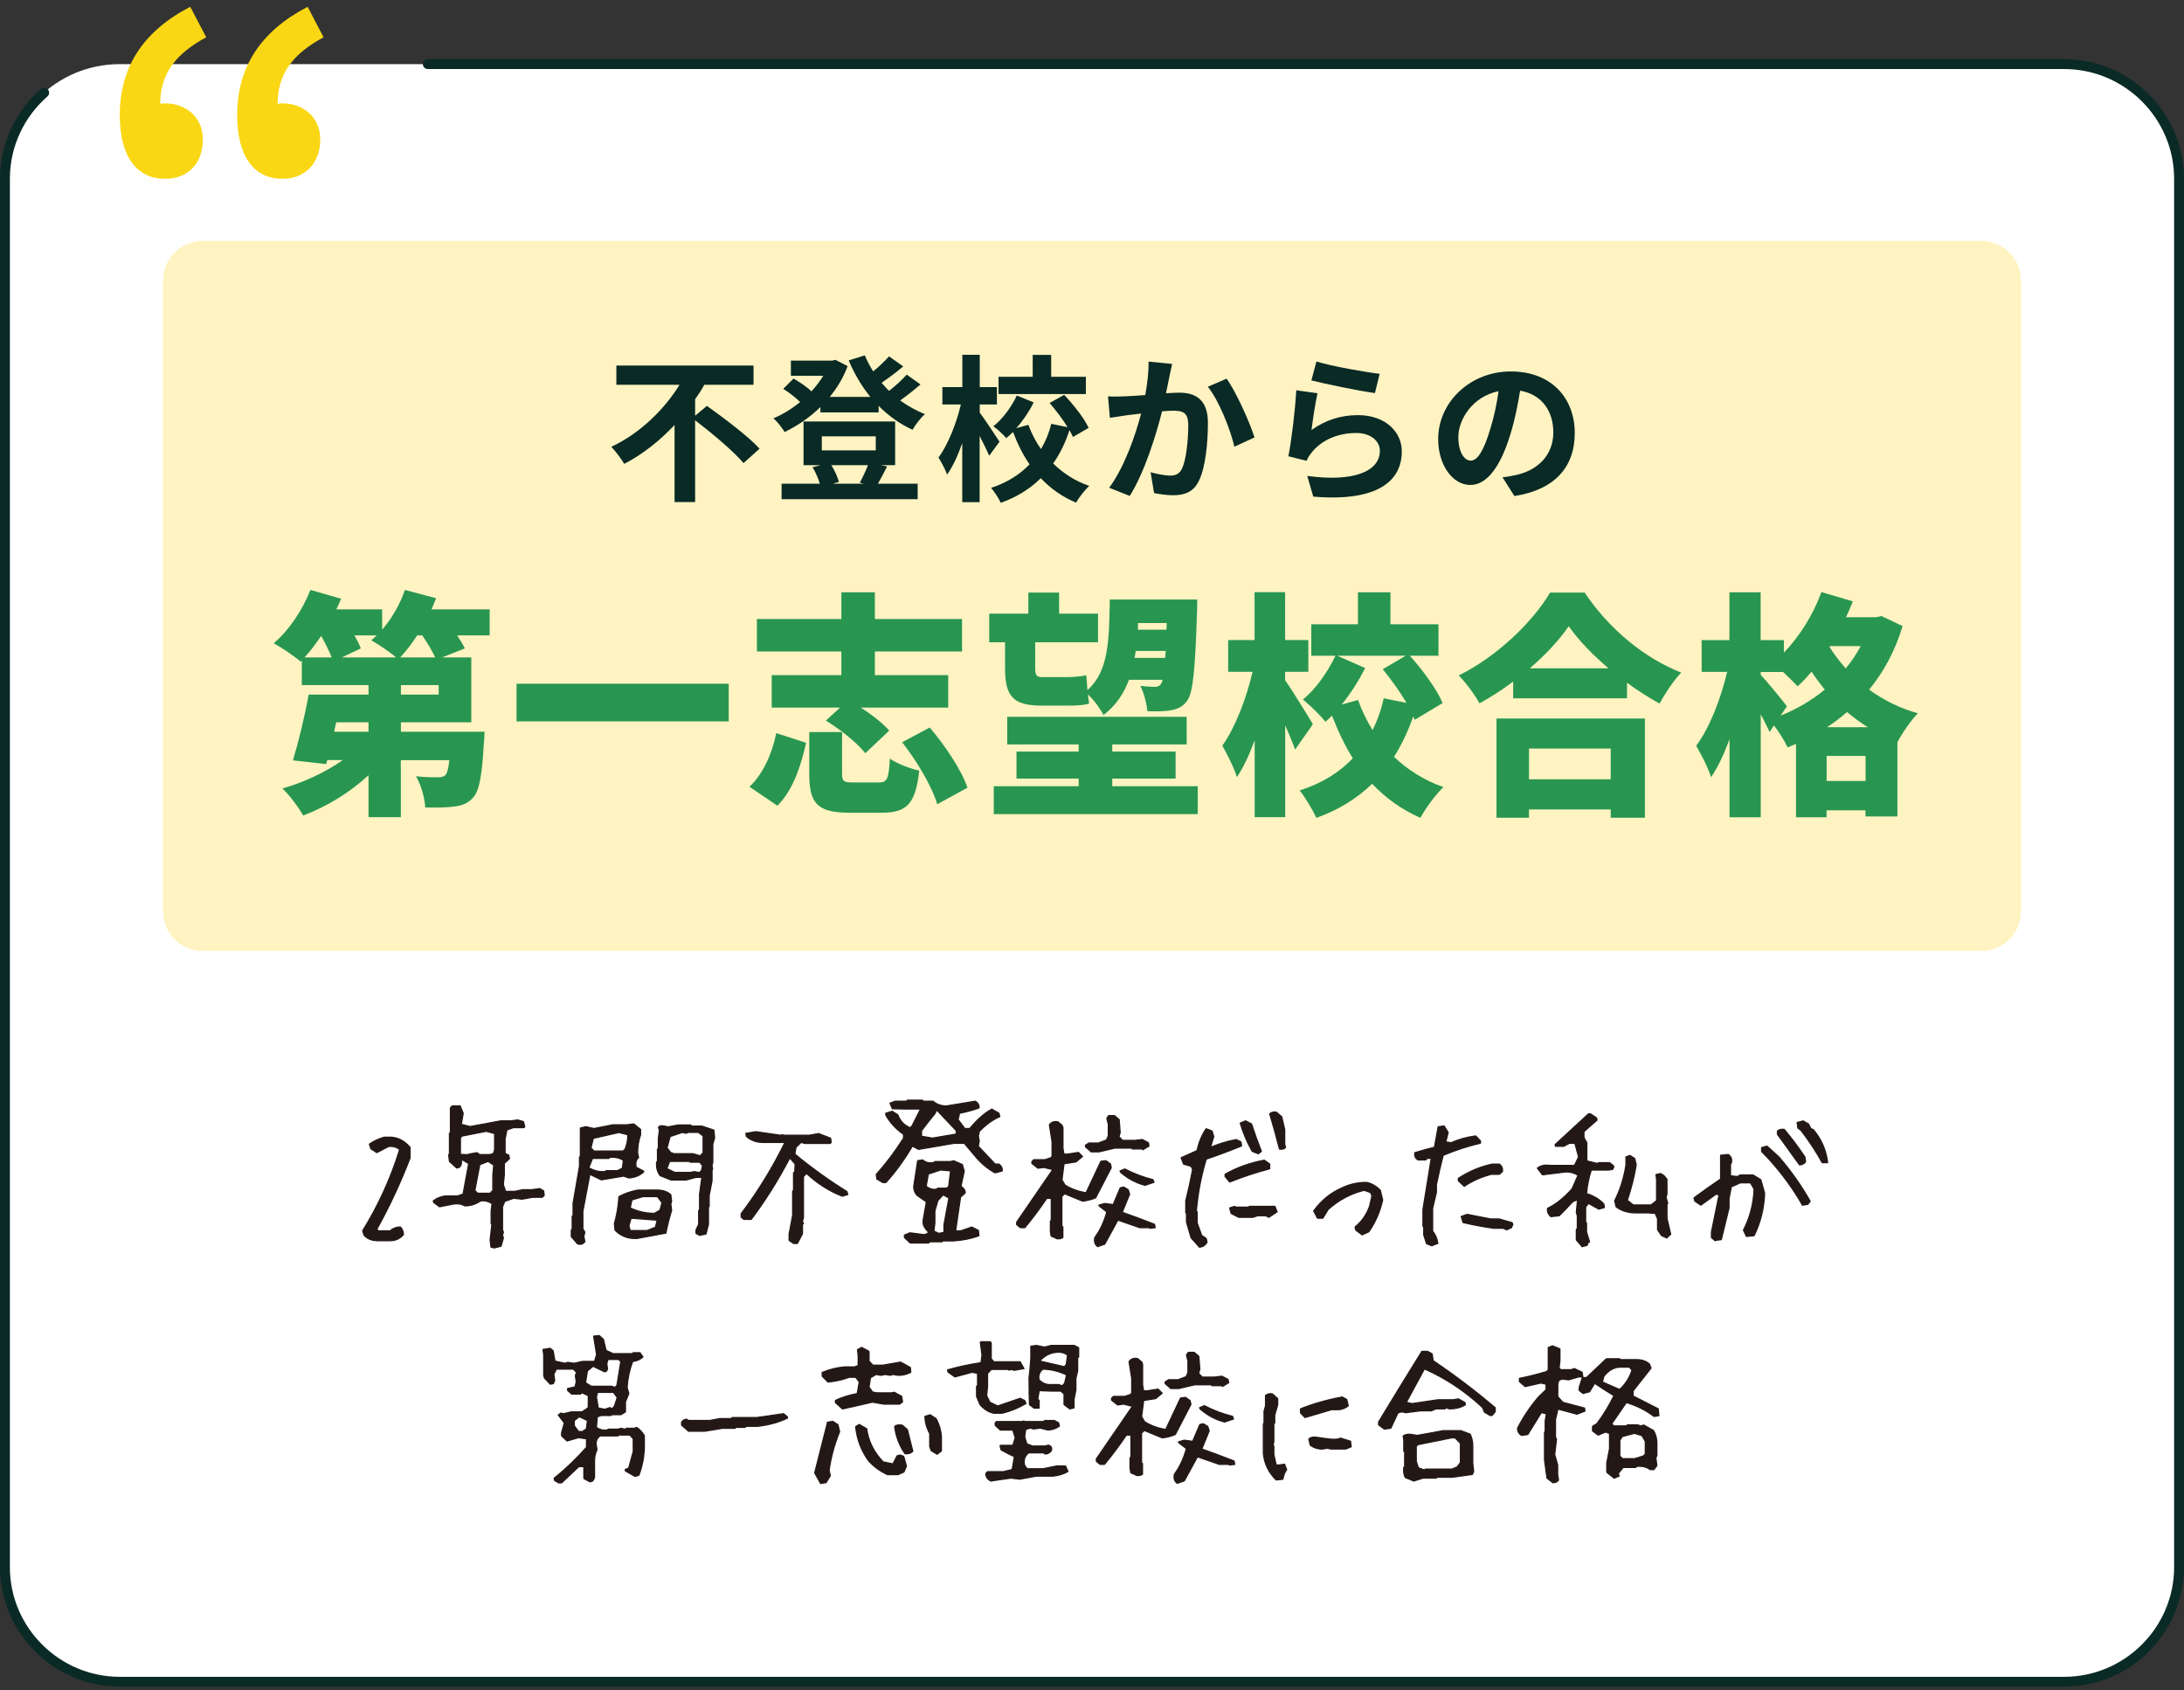
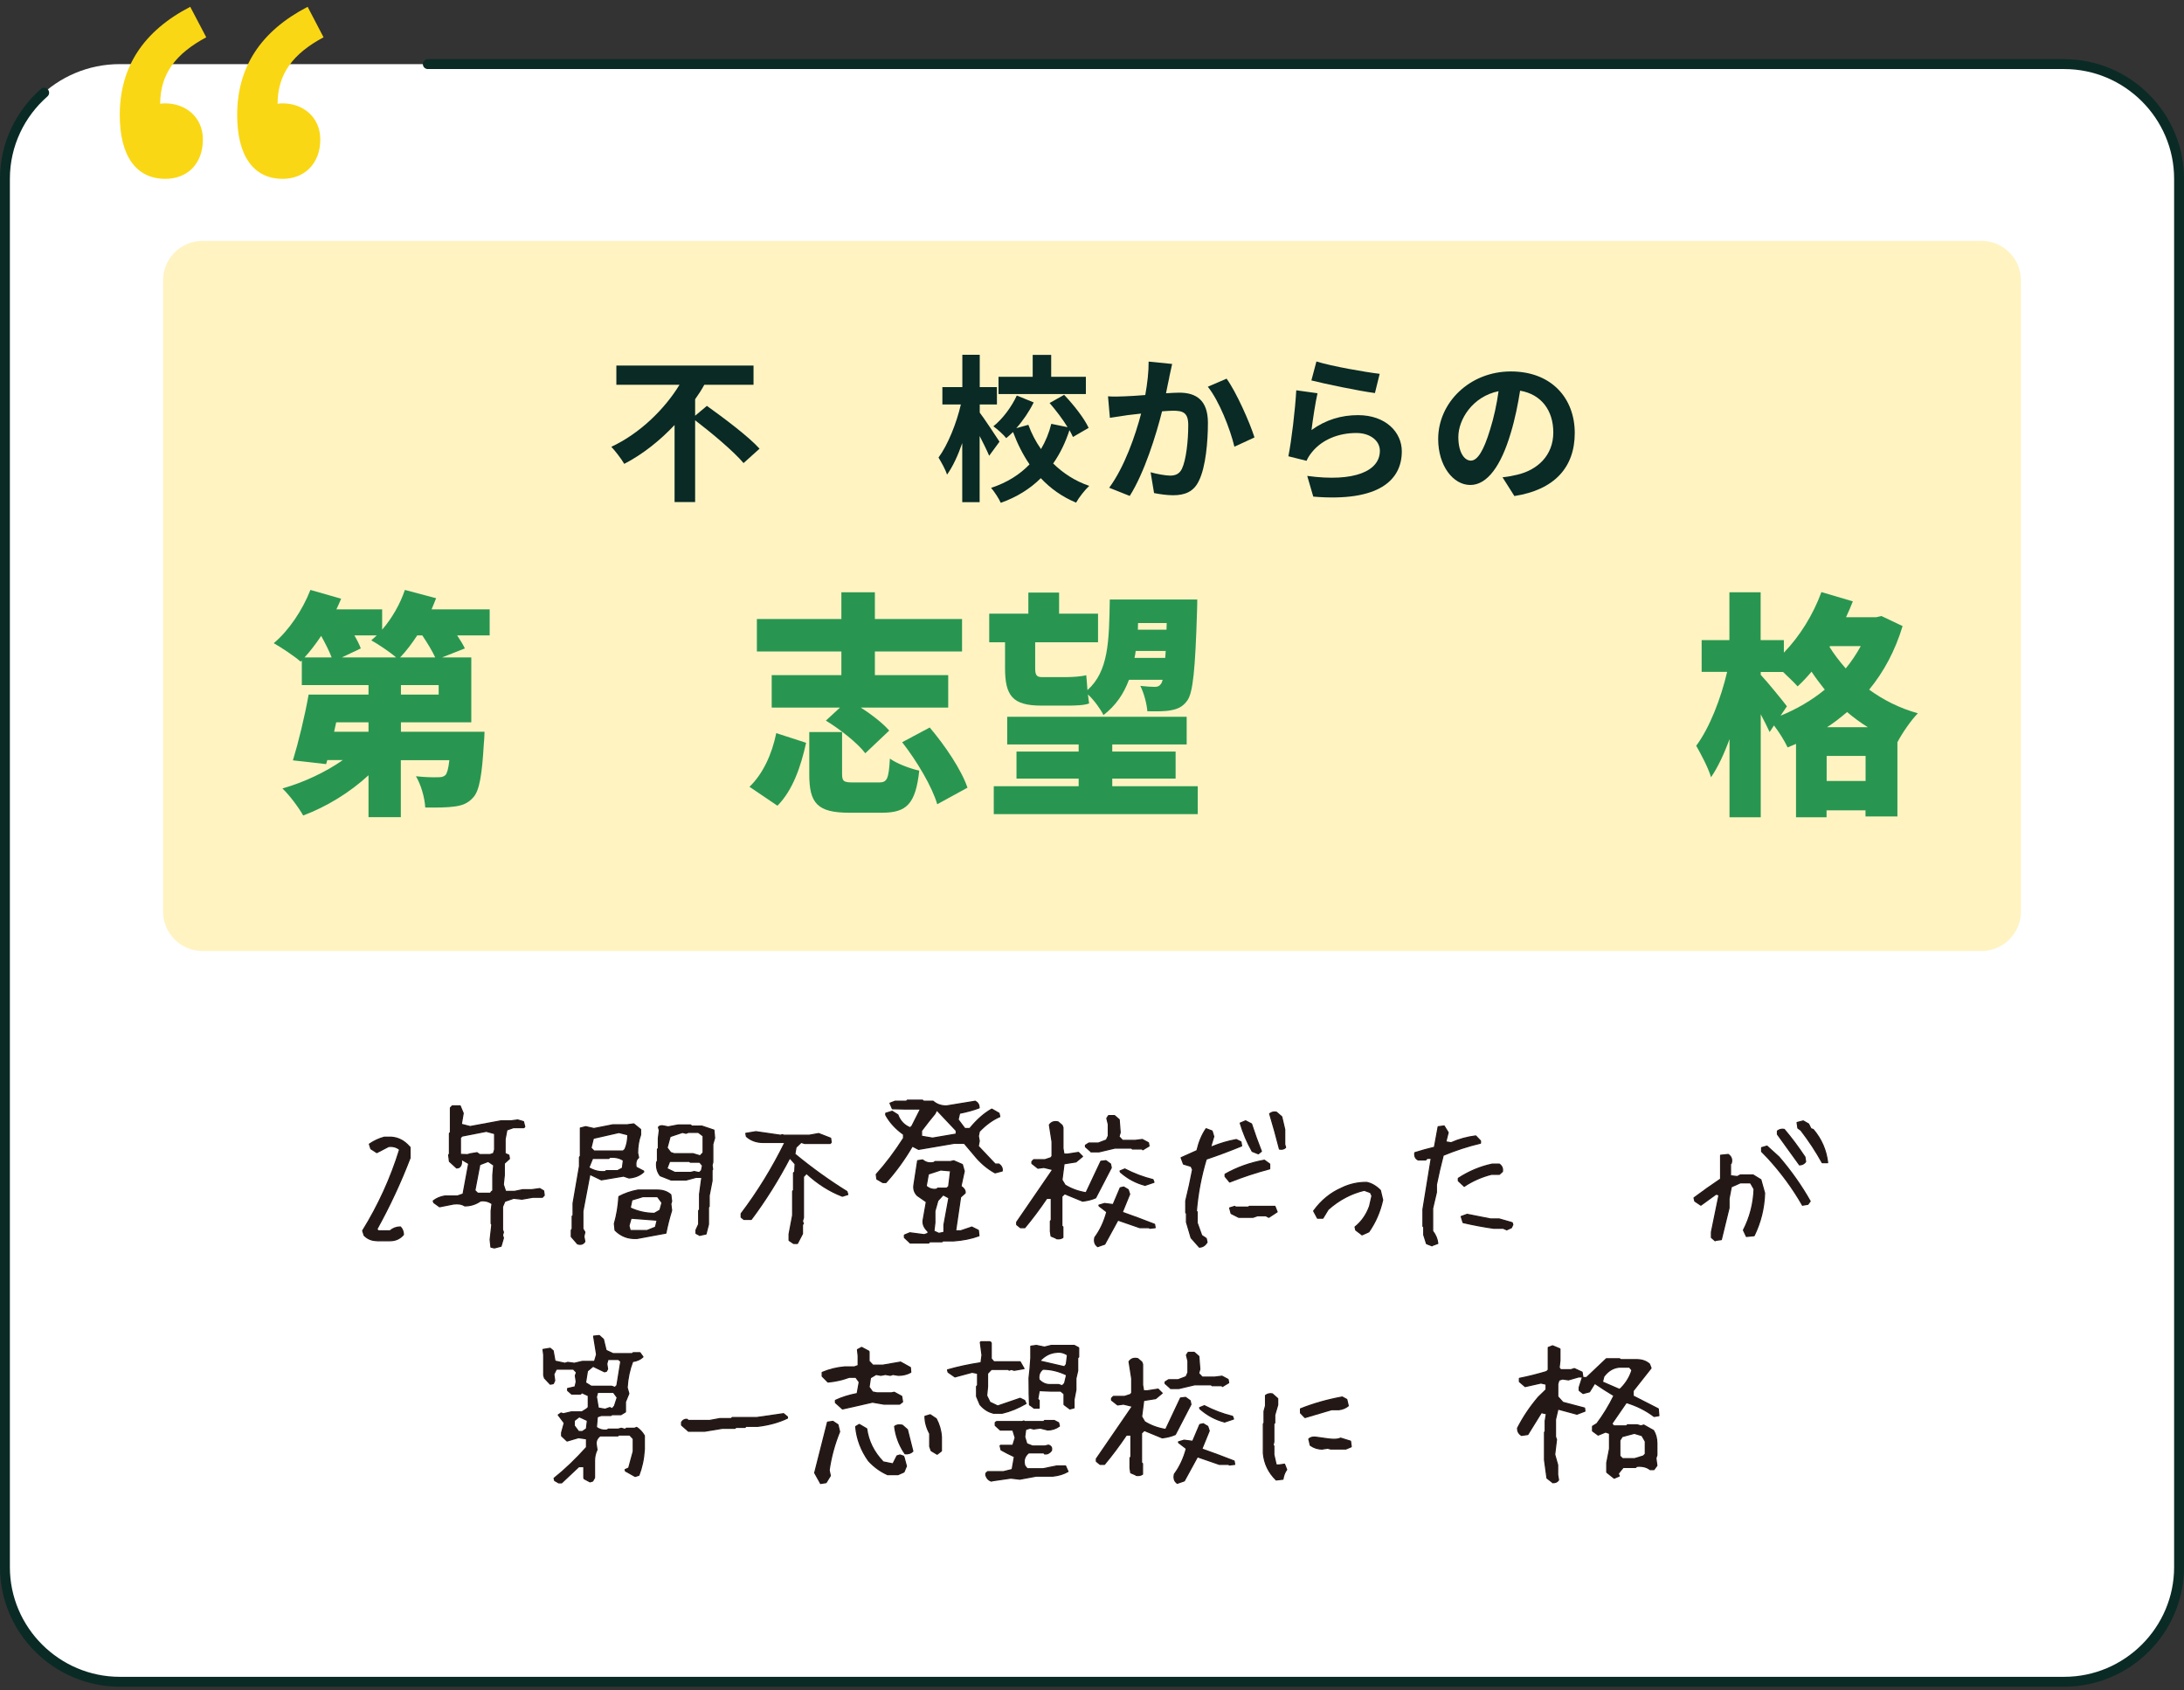
<svg xmlns="http://www.w3.org/2000/svg" width="221" height="171" viewBox="0 0 221 171" fill="none">
  <rect x="0" y="0" width="221" height="171" fill="#333333" stroke="none" />
  <g clip-path="url(#clip0_47_42849)">
    <path d="M208.88 6.486H12.12C5.702 6.486 0.5 11.677 0.5 18.081V158.528C0.5 164.932 5.702 170.122 12.12 170.122H208.88C215.298 170.122 220.5 164.932 220.5 158.528V18.081C220.5 11.677 215.298 6.486 208.88 6.486Z" fill="white" />
    <path d="M4.47 9.38C2.04 11.505 0.5 14.628 0.5 18.09V158.538C0.5 164.914 5.73 170.132 12.12 170.132H208.88C215.27 170.132 220.5 164.914 220.5 158.538V18.081C220.5 11.705 215.27 6.486 208.88 6.486H43.29" stroke="#0A2A25" stroke-linecap="round" stroke-linejoin="round" />
    <path d="M38.12 125.502C37.62 125.502 37.19 125.322 36.85 124.973L36.7 124.504C38.3 121.92 39.55 119.176 40.44 116.292C40.14 116.033 39.76 115.933 39.32 115.983L38.13 116.601L37.53 116.212L37.38 115.743C37.83 115.434 38.33 115.195 38.88 115.045H39.61C40.31 115.095 40.91 115.414 41.41 115.983L41.49 116.063V117.15C40.54 119.625 39.42 122.029 38.13 124.354L38.28 124.514H39.47C39.77 124.254 40.12 124.125 40.52 124.125C40.72 124.334 40.82 124.594 40.82 124.903C40.47 125.312 40.02 125.512 39.47 125.512H38.14L38.12 125.502Z" fill="#231815" stroke="#231815" stroke-width="0.12" stroke-linecap="round" stroke-linejoin="round" />
    <path d="M50.01 126.24L49.68 126.16L49.6 125.412L49.77 123.885L49.7 123.776V122.498L49.79 121.77C49.43 121.521 49.04 121.431 48.62 121.491C48.15 121.82 47.62 121.99 47.03 121.99C46.73 121.8 46.35 121.74 45.89 121.8L44.48 122.079L43.9 121.66L43.84 121.491C44.15 121.241 44.54 121.072 45.01 120.992H46.29L46.86 120.792L47.43 117.709L46.67 117.27C46.75 117.679 46.67 117.959 46.44 118.108L46.21 118.158L45.48 117.49L45.4 116.831L45.48 116.741V114.656L45.58 114.546V112.072L45.77 111.872H46.56L46.87 112.62L46.68 113.738L47.57 113.967L50.69 113.389H51.7L52.39 113.299L52.97 113.469L53.1 113.987L53.01 114.077H51.95L51.29 114.307L51.11 115.245V116.691L51.49 116.861L51.55 117.22L51.03 117.689V118.886L50.93 119.834L51.16 120.523H52.08L52.9 120.353H53.82L54.62 120.243L55.01 120.473L55.07 120.922L54.88 121.121H53.9L52.82 121.311L51.98 121.221L51.08 121.531L50.85 122.079V124.404L50.94 124.654L50.85 124.953L50.94 125.232L50.7 126.07L50.04 126.24H50.01ZM47.61 116.721L48.27 116.612L48.53 116.801H49.59L49.93 116.691L50.05 116.312V114.676L49.21 114.446L46.76 114.925L46.59 115.095V116.781L47.3 116.811L47.6 116.721H47.61ZM49.74 120.563L49.87 120.443V118.886L49.96 117.869L49.4 117.49L48.55 117.819L48.05 120.433L48.34 120.712H49.63L49.73 120.553L49.74 120.563Z" fill="#231815" stroke="#231815" stroke-width="0.12" stroke-linecap="round" stroke-linejoin="round" />
    <path d="M58.44 125.831L57.81 125.103V124.444L57.9 124.335V123.037L57.99 122.958V121.73L58.64 117.969V117.061L58.73 116.951V114.117L59.27 113.978L60.1 114.167L62.02 113.788H63.46L64.13 113.698L64.82 114.257V114.806C64.62 115.365 64.52 115.983 64.52 116.642L64.62 117.111C64.37 117.3 64.29 117.62 64.37 118.079L65.12 118.468L65.14 118.547C64.75 118.917 64.25 119.116 63.65 119.166L63.1 118.977L60.85 119.356L59.69 118.797L58.98 122.539V124.315L59.18 124.644L59.08 125.083L59.18 125.602C59.01 125.861 58.76 125.941 58.45 125.831H58.44ZM62.98 118.178L63.08 117.38C62.69 117.131 62.23 117.031 61.7 117.081L61.61 117.19H59.96L59.58 118.128C60.12 118.448 60.68 118.577 61.26 118.518L61.33 118.428H62.49L62.97 118.178H62.98ZM63.24 116.273C63.43 115.843 63.53 115.355 63.53 114.796L62.63 114.566L60.04 115.155L59.8 116.133L60.11 116.442H63.05L63.24 116.273ZM64.42 125.282C63.58 125.332 62.85 125.063 62.24 124.454L62.17 123.796C62.42 122.918 62.57 122.01 62.63 121.052C63.2 120.743 63.84 120.523 64.54 120.393H66.52C67.08 120.393 67.53 120.553 67.88 120.862L67.96 121.521L67.88 121.79L67.96 122.449C67.72 123.247 67.52 124.015 67.38 124.744L64.42 125.292V125.282ZM66.33 124.135L66.5 123.437L63.86 123.237L63.64 124.005L63.77 124.484H65.48L66.33 124.145V124.135ZM66.78 122.419L66.99 121.671L66.53 121.052H65.06L63.94 121.391L63.77 122.199C64.56 122.569 65.37 122.748 66.22 122.748L66.79 122.419H66.78ZM70.81 124.973L70.43 124.774V124.434L70.7 123.846V122.469L70.79 122.379V120.802L71.02 119.106H70.42L69.42 119.376H67.92L66.81 118.937C66.51 118.557 66.39 118.108 66.45 117.56L66.53 117.45V116.253L66.62 116.173V115.145L66.72 114.347L66.63 114.037C66.74 113.888 66.93 113.848 67.21 113.918L67.61 113.998L68.61 113.808H69.89L69.99 113.918H71.02L72.24 114.327L72.31 115.125L72.13 115.744V117.57L72.05 117.879L72.11 118.298L72.05 118.378V119.455L71.76 120.952V122.04L71.69 122.129V123.856L71.44 124.833L70.79 124.973H70.81ZM70.98 118.428L71.09 117.909L70.8 117.57H69.85L69.76 117.49H67.76L67.48 118.218L68.29 118.607H69.89L70.25 118.518L70.76 118.627L70.97 118.428H70.98ZM71.02 116.761L71.15 116.602V114.916L70.67 114.556H69.65L69.42 114.646L69.06 114.556L67.81 114.975L67.5 116.113L67.86 116.592L68.21 116.712H70.13L70.85 116.931L71.02 116.741V116.761Z" fill="#231815" stroke="#231815" stroke-width="0.12" stroke-linecap="round" stroke-linejoin="round" />
    <path d="M80.29 125.781L79.85 125.482V124.843L80.21 122.938V120.503L80.3 120.413V118.647L80.42 118.557L80.46 117.749L79.92 117.14C78.75 119.375 77.45 121.451 76.02 123.357H75.27L75 123.137V122.778C76.68 120.563 78.15 118.168 79.43 115.574H77.24C76.56 115.574 75.99 115.374 75.53 114.965L75.47 114.656L76.49 114.486L78.98 114.846L79.19 114.786L79.28 114.846H81.88L82.84 114.676L84.05 115.145L84.11 115.564L84.01 115.674H81.42L81.07 115.564L80.55 116.063L80.43 116.751C82.17 118.188 83.93 119.445 85.7 120.543L85.79 120.842L85.24 121.012C83.94 120.513 82.73 119.745 81.61 118.707L81.3 119.036V123.197L81.2 123.526L81.29 123.796L81.2 123.875V124.813L80.69 125.791H80.31L80.29 125.781Z" fill="#231815" stroke="#231815" stroke-width="0.12" stroke-linecap="round" stroke-linejoin="round" />
    <path d="M89.31 119.615L88.73 119.276L88.67 118.807C89.65 117.72 90.57 116.492 91.43 115.145V114.756C90.64 114.197 90.04 113.539 89.63 112.791V112.621L90.28 112.421L90.85 112.781C91.09 113.419 91.51 113.848 92.1 114.088L92.28 113.918L93.15 112.192H91.63L90.3 112.162L90.06 111.603L90.57 111.404H91.72L91.82 111.294H93.34L93.46 111.404H94.42C94.78 111.723 95.23 111.883 95.77 111.883L98.69 111.404C98.95 111.553 99.08 111.773 99.08 112.072C98.51 112.292 97.85 112.471 97.1 112.621L96.95 113.26L97.63 114.168H98.13C98.85 113.29 99.59 112.631 100.36 112.202L101.09 112.621L101.17 112.96C100.45 113.27 99.76 113.768 99.1 114.457L99 114.926L99.09 115.425L98.99 115.954L100.7 117.76H101.08C101.34 117.949 101.45 118.179 101.41 118.458L100.69 118.648C99.89 118.209 99.18 117.6 98.56 116.822L97.58 115.664H96.52L92.95 116.273L92.32 115.944C91.52 117.321 90.63 118.538 89.65 119.625H89.34L89.31 119.615ZM92.1 125.742L91.52 125.193V124.944L92.07 124.714L93.53 124.904L93.92 124.764L93.89 124.564C93.52 124.215 93.36 123.846 93.41 123.457L93.74 121.581L92.82 120.942C92.53 120.643 92.42 120.284 92.48 119.885L92.86 117.42L93.36 117.341C93.69 117.62 94.08 117.71 94.53 117.59L94.6 117.51H96.16L96.51 117.43L97.38 117.809L97.57 118.478L97.24 120.005C97.56 120.224 97.7 120.454 97.66 120.693L97.2 121.102L96.7 124.515H97.22L98.34 124.135L99 124.465L99.06 125.013C98.31 125.293 97.46 125.462 96.51 125.532H95.41L95.32 125.622H94.07L93.98 125.742H92.09H92.1ZM96.76 114.716V114.377L94.79 112.292L94.6 112.671C94.17 113.19 93.72 113.758 93.25 114.387V114.946L94.36 115.135L96.76 114.726V114.716ZM96 120.005L96.19 118.448L95.19 118.358L93.94 118.767L93.72 119.995C94.05 120.274 94.41 120.374 94.8 120.294L94.88 120.204H95.8L96.01 120.015L96 120.005ZM95.52 124.674V123.906L96.02 121.182L95.44 120.873L94.9 121.461L94.6 122.519V123.706L94.5 124.544L95 124.774L95.54 124.664L95.52 124.674Z" fill="#231815" stroke="#231815" stroke-width="0.12" stroke-linecap="round" stroke-linejoin="round" />
    <path d="M106.9 125.273L106.36 125.043L106.29 124.564V123.537L106.38 123.427V121.232H105.92C105.19 122.309 104.45 123.297 103.7 124.195H103.26L102.88 123.886V123.636L106.53 118.318L105.63 118.099L105.03 118.179L104.42 117.7V117.51L104.6 117.32H105.74L106.34 117.121L106.46 116.961V115.514L106.19 113.798C106.39 113.509 106.68 113.409 107.07 113.499L107.47 113.838L107.56 114.068V116.173L107.66 116.752H108.04L109.13 116.582L109.54 116.991L108.88 117.54L107.67 117.73L107.46 119.366L107.77 119.885C108.39 120.274 109.1 120.533 109.9 120.663L111.4 117.48L111.91 117.42L112.37 117.749L112.45 118.129L110.87 121.172C110.49 121.341 110.05 121.451 109.55 121.511L107.73 120.763L107.45 121.032V124.026L107.55 124.115V125.193C107.37 125.313 107.15 125.353 106.89 125.303L106.9 125.273ZM110.38 116.492L109.84 116.013V115.854L110.19 115.634H111.15L111.96 115.325L112.15 114.906V113.738L112 113.13L112.18 112.86H112.78L113.25 113.269L113.35 114.567L113.23 114.986L113.59 115.365H114.88L115.59 115.275L116.21 115.604L116.27 115.934L115.64 116.313L115.58 116.233H114.59L114.5 116.143H112.82L111.22 116.522H110.39L110.38 116.492ZM111.07 126.101C110.79 125.901 110.69 125.592 110.79 125.183C111.33 124.455 111.73 123.596 112 122.599L111.23 122.01L111.2 121.92L111.77 121.751L112.64 121.86L113.36 120.164L113.71 120.084L114.16 120.354L114.31 120.803L113.56 122.639C114.71 123.048 115.8 123.447 116.83 123.856L116.89 124.195L116.35 124.255L116.27 124.195H115.34L113.12 123.427L111.79 125.861L111.07 126.111V126.101ZM115.86 119.905C114.96 119.675 114.13 119.236 113.38 118.578L113.34 118.458L113.82 118.258C114.74 118.737 115.69 119.096 116.67 119.336L116.77 119.605C116.5 119.695 116.19 119.805 115.85 119.915L115.86 119.905Z" fill="#231815" stroke="#231815" stroke-width="0.12" stroke-linecap="round" stroke-linejoin="round" />
    <path d="M121.37 126.17L120.53 125.222L120.06 123.636V122.758L119.99 122.678V121.481C120.25 120.433 120.48 119.375 120.68 118.318L120.53 117.989L119.76 117.759L119.52 117.12L121.12 116.402C121.33 115.504 121.64 114.776 122.05 114.187L122.65 114.417L122.82 114.975L122.51 116.003H122.66C123.43 115.684 124.24 115.444 125.1 115.285L125.57 115.514L125.64 115.923C124.47 116.402 123.28 116.851 122.06 117.26C121.55 118.956 121.21 120.703 121.06 122.518L121.14 122.598V123.706L121.6 124.983L122.06 125.292L122.14 125.681C121.93 126.001 121.68 126.16 121.37 126.16V126.17ZM124.43 119.575L123.97 119.016V118.787C125.19 118.098 126.51 117.629 127.94 117.37L128.48 117.759V118.238C127.1 118.607 125.75 119.046 124.43 119.575ZM125.35 123.147L124.58 122.758L124.43 122.199L124.95 122.04L125.03 122.119H126.33L126.41 122.04H129.01L129.23 122.598L128.39 123.147L128.09 122.987H127.25L126.79 123.147H125.35ZM127.33 116.721L126.71 116.472C126.2 115.574 125.8 114.626 125.5 113.618L126.04 113.389L126.64 113.698C126.95 114.656 127.29 115.584 127.64 116.472L127.33 116.721ZM129.47 116.242C129.16 115.025 128.83 113.838 128.48 112.67C128.68 112.511 128.91 112.461 129.16 112.511L129.7 112.98L130 114.257V115.773L130.09 116.083C129.93 116.242 129.73 116.292 129.48 116.242H129.47Z" fill="#231815" stroke="#231815" stroke-width="0.12" stroke-linecap="round" stroke-linejoin="round" />
    <path d="M137.82 124.913L137.19 124.435L137.12 124.125C137.79 123.586 138.28 122.888 138.59 122.02L138.83 120.972L138.68 120.643L138.05 120.413C136.71 120.733 135.49 121.381 134.4 122.349L133.86 123.237H133.32L132.93 122.509C133.7 121.441 134.66 120.663 135.79 120.174C136.57 119.795 137.4 119.615 138.28 119.615C138.79 119.715 139.26 119.994 139.68 120.423L139.91 121.391C139.65 122.579 139.18 123.656 138.51 124.614L137.82 124.923V124.913Z" fill="#231815" stroke="#231815" stroke-width="0.12" stroke-linecap="round" stroke-linejoin="round" />
    <path d="M144.91 126.03L144.35 125.811L144.07 124.923V124.125L143.99 124.065V122.338L144.83 117.18H144.42L144.27 117.34H143.5C143.23 117.21 143.12 116.96 143.17 116.611C143.78 116.412 144.44 116.232 145.15 116.062L145.53 113.987L146.13 113.907L146.54 114.566L146.3 115.514L146.84 115.603C147.63 115.254 148.46 115.025 149.33 114.915L149.81 115.414V115.643C148.55 115.943 147.29 116.352 146.04 116.871C145.78 117.868 145.55 118.866 145.35 119.844V120.622L144.97 122.239V124.544C145.27 124.923 145.44 125.332 145.49 125.791L144.89 126.01L144.91 126.03ZM148.17 120.014L147.57 119.455V119.205C148.64 118.507 149.78 118.028 150.99 117.769H151.72C151.98 117.958 152.08 118.208 152.03 118.517L151.72 118.796H150.91C149.9 119.056 148.98 119.465 148.16 120.014H148.17ZM152.47 124.414L152.11 124.254H151.13C150.1 124.105 149.07 123.915 148.05 123.676L147.86 123.067L148.46 122.847C149.24 123.007 150.03 123.157 150.83 123.316H151.71L153.02 123.695L153.08 123.885L152.94 124.194L152.46 124.414H152.47Z" fill="#231815" stroke="#231815" stroke-width="0.12" stroke-linecap="round" stroke-linejoin="round" />
-     <path d="M160.09 126.101L159.51 125.442V124.385L159.61 124.275V122.998L159.51 122.639L159.63 121.371L159.15 121.561L158.47 122.289L157.78 122.988L156.93 123.078C156.66 122.838 156.55 122.559 156.6 122.239C157.43 121.84 158.26 121.182 159.08 120.264L159.68 118.887C159.19 118.607 158.71 118.508 158.26 118.578L156.08 118.847L155.57 118.178C155.88 117.909 156.32 117.819 156.89 117.899H159.32L159.74 117.041L159.36 115.664H158.8L158.23 115.963H157.4L157.36 115.794L160.74 112.681H160.94L161.55 113.09L161.61 113.309L160.28 114.477V115.085L160.57 115.604V117.44L161.66 117.709L161.76 117.62H162.87L163.26 117.919L163.3 118.079L163.17 118.308L162.73 118.368H161.02C160.78 119.116 160.62 119.905 160.54 120.743C161.28 120.982 161.86 121.331 162.29 121.8L162.35 122.16L161.79 122.319L160.74 121.741L160.45 122.1V123.626L160.54 123.736V124.624L160.85 125.642L160.7 125.702L160.61 125.981L160.07 126.121L160.09 126.101ZM168.67 125.243L168.13 124.993L167.73 124.405V123.297L167.49 122.748L166.77 122.698H165.54C164.75 122.698 164.08 122.499 163.54 122.09L163.39 121.471C163.95 120.364 164.33 119.156 164.53 117.859V117.031L164.94 116.891L165.42 117.201L165.57 117.839C165.38 118.997 165.08 120.184 164.67 121.421L165.27 121.9H167.07L167.63 121.461V119.326L167.57 118.827L168.02 118.717L168.37 118.917L168.68 119.306V120.783L168.59 121.122L168.76 121.741L168.68 121.83V123.247L169.06 124.864L168.68 125.203L168.67 125.243Z" fill="#231815" stroke="#231815" stroke-width="0.12" stroke-linecap="round" stroke-linejoin="round" />
    <path d="M173.56 125.521L173.18 125.192V124.643L173.95 120.882L173.65 120.802L172.11 121.919L171.5 121.51L171.42 121.181C172.34 120.493 173.23 119.864 174.11 119.275V116.871L174.88 116.791C175.19 117 175.29 117.29 175.19 117.669L175.11 117.749V118.946L175.8 119.026L176.1 118.866H177.4L178.18 119.345L178.56 120.702C178.51 122.239 178.15 123.676 177.5 125.003L176.72 125.082L176.42 124.444C177.08 123.167 177.44 121.78 177.5 120.293L177.18 119.734L177.11 119.655H176.11L175.19 120.064L174.96 121.261V122.209C174.7 123.266 174.44 124.334 174.18 125.402L173.57 125.482L173.56 125.521ZM182.4 121.929C181.43 120.223 180.25 118.627 178.88 117.13L178.26 116.492V116.102L178.8 115.943L180.02 117.05C181.25 118.487 182.3 119.974 183.17 121.52L182.94 121.83L182.4 121.919V121.929ZM182.1 117.849C181.38 116.841 180.63 115.803 179.86 114.745V114.416C180.07 114.257 180.3 114.207 180.55 114.257C181.27 115.105 181.97 116.043 182.64 117.05L182.71 117.529C182.55 117.739 182.34 117.839 182.1 117.839V117.849ZM184.39 117.619C183.78 116.512 183.06 115.414 182.24 114.346L181.93 114.117L181.85 113.558L182.47 113.398L183.01 113.708L183.25 114.187L183.48 114.267C184.3 115.224 184.79 116.342 184.94 117.619H184.4H184.39Z" fill="#231815" stroke="#231815" stroke-width="0.12" stroke-linecap="round" stroke-linejoin="round" />
    <path d="M56.52 149.997L56.13 149.778L56.07 149.548C57.17 148.67 58.26 147.633 59.35 146.415V145.557L58.54 145.437L57.38 145.777L56.83 145.258V144.929L57.1 143.951L56.49 143.142L56.78 142.943L57 143.023L57.8 142.833H58.88L59.36 142.534L59.53 142.374V141.187L58.87 140.887L58.75 141.027H57.85L57.44 140.668V140.468L58.19 140.299L58.31 139.78L58.22 139.161L58.34 138.832L58.02 138.503H56.3L56.04 139.022L56.13 139.66L55.99 139.97L55.68 140.029L55.1 139.411L55.02 139.131V137.076L54.95 136.517L55.67 136.397L55.97 136.647L56.16 137.695L57.16 137.914L57.45 137.824L58.12 137.914L58.92 137.725H60.16L60.37 137.026L60.07 135.17L60.64 135.11L61.06 135.49L61.33 136.607L62.03 136.936H63.98L64.07 136.846H64.76L65.06 137.266C64.81 137.515 64.46 137.675 64.02 137.735C63.71 138.533 63.52 139.411 63.46 140.369L63.63 140.977L63.29 141.815V142.833L62.83 143.113H61.91L61.83 143.192H60.84L60.44 143.332L60.35 144.39C60.67 144.629 61.04 144.719 61.46 144.659L61.54 144.579H62.54L62.87 144.489L63.26 144.599L63.38 144.489H64.21L64.42 144.4C64.74 144.609 65 144.889 65.2 145.238V146.625C65.14 147.603 64.95 148.471 64.65 149.239L64.27 149.359L63.29 148.81L63.26 148.67L63.62 148.511L64.08 146.824V145.547L63.72 145.168H62.62L62.53 145.258H60.72C60.4 145.507 60.27 145.817 60.34 146.196L60.41 146.665C60.24 147.014 60.16 147.383 60.16 147.752V149.498L59.97 149.828L59.7 149.907L59.12 149.598L59.08 149.508V148.371H58.57L56.83 150.007H56.51L56.52 149.997ZM59.34 144.559L59.44 143.701L58.61 143.322L58.11 143.711V144.23L58.55 144.819H58.94L59.33 144.549L59.34 144.559ZM62.43 140.139L62.82 137.725L62.58 137.525H61.52L61.4 137.964L61.48 138.493L61.36 138.722L61.17 138.772L60.01 138.213L59.44 138.692L59.25 139.88L59.83 140.239H61.9L62.23 140.359L62.44 140.139H62.43ZM62.16 142.294L62.46 141.376L62.08 140.858H60.47L60.35 141.307L60.54 142.444L61.23 142.564L61.71 142.394L61.95 142.514L62.14 142.284L62.16 142.294Z" fill="#231815" stroke="#231815" stroke-width="0.12" stroke-linecap="round" stroke-linejoin="round" />
    <path d="M69.67 144.789L68.97 144.171V143.871C69.13 143.642 69.32 143.552 69.55 143.592L69.62 143.701H71.8L72.83 143.512H74L74.09 143.402H76.59L79.29 143.013L79.68 143.342V143.462C78.78 143.891 77.78 144.161 76.68 144.29H75.47L75.4 144.4H74.47L74.38 144.49H73.1L71.29 144.789H69.67Z" fill="#231815" stroke="#231815" stroke-width="0.12" stroke-linecap="round" stroke-linejoin="round" />
    <path d="M83.04 150.077L82.44 148.999C82.88 147.253 83.32 145.547 83.74 143.871L84.28 143.791L84.79 144.13L84.96 144.829C84.45 146.086 84.09 147.383 83.9 148.73L84.02 149.289L83.59 149.987L83.05 150.067L83.04 150.077ZM85.23 142.514L84.54 141.895V141.666C85.18 141.366 85.91 141.137 86.74 140.977L86.95 139.81L86.6 139.331H85.93C85.22 139.59 84.5 139.75 83.78 139.81L83.2 139.221V138.842C83.9 138.543 84.65 138.353 85.46 138.283H86.45L86.84 138.144V137.176L86.77 136.537L87.19 136.308L87.9 136.687L87.94 136.747V137.695L88.32 138.104H89.34L91.13 137.794L92.12 138.343L92.16 138.822C91.79 139.032 91.37 139.131 90.9 139.131L90.36 139.042L90.09 139.131L89.59 139.042L89.13 139.131L88.65 139.042L88.08 139.381L87.94 140.319L88.29 140.818L88.74 140.907H90.2L90.49 140.848L91.24 141.257L91.33 141.815L91.03 142.045H89.44L88.29 141.845L85.25 142.534L85.23 142.514ZM89.84 149.189C89.11 148.87 88.46 148.401 87.89 147.782C87.14 146.734 86.7 145.577 86.59 144.32L86.95 144.1L87.7 144.539C87.87 145.787 88.42 146.904 89.37 147.892L90.36 148.091L90.77 147.283L91.07 147.193L91.42 147.313L91.48 147.433L91.72 148.321L91.47 148.91L90.87 149.179H89.87L89.84 149.189ZM91.47 146.904C90.95 146.096 90.64 145.228 90.53 144.3C90.7 144.15 90.96 144.11 91.31 144.18L91.82 144.629L92.37 146.814C92.17 147.014 91.91 147.094 91.58 147.064L91.48 146.904H91.47ZM94.83 147.114L94.23 146.754L94.08 146.335V145.028C93.76 144.44 93.6 143.851 93.6 143.282L94.13 143.122L94.74 143.532C95.04 144.09 95.22 144.709 95.26 145.367V146.784L94.83 147.114Z" fill="#231815" stroke="#231815" stroke-width="0.12" stroke-linecap="round" stroke-linejoin="round" />
    <path d="M100.52 142.953C100.01 142.843 99.56 142.554 99.17 142.095L98.82 141.267V140.249L98.92 140.159V138.932L98.37 138.822L96.63 139.291L95.94 138.812L95.88 138.583C96.88 138.294 98.01 138.044 99.27 137.855L99.37 137.086L99.2 135.789L99.26 135.739H100.16L100.26 135.789L100.3 135.879V137.455L100.57 137.765H103.23L103.62 138.453L102.63 138.623L102.33 138.533L102.12 138.613L102.03 138.533H100.32L99.93 138.942V140.279L99.84 141.187L100.17 141.856L100.96 142.235L103.23 141.457L103.68 141.676L103.82 141.985C103.03 142.444 102.23 142.774 101.42 142.963H100.5L100.52 142.953ZM100.34 149.838C100.05 149.758 99.86 149.559 99.76 149.249V149.05L99.94 148.88H101.54L102.42 148.661L102.65 147.363C102.15 147.134 101.7 146.904 101.3 146.675L101.2 146.266L101.24 146.216H102.49L102.73 145.448L102.49 144.669H101.22L100.71 144.2V143.901L100.85 143.811H103.43L103.61 143.751L103.67 143.811H105.61L105.7 143.702H106.68L107.12 143.931L107.2 144.27C106.85 144.53 106.45 144.659 106.01 144.659L105.26 144.47L104.6 144.56L104.24 144.47L103.79 144.61L103.69 145.358L103.9 146.056L104.48 146.286H105.73L106.09 146.196C106.37 146.276 106.47 146.465 106.39 146.755C106.2 147.004 105.97 147.114 105.71 147.084L105.62 146.974H104.09C103.67 147.314 103.54 147.753 103.7 148.281L103.94 148.581H105.54L106.94 148.301H107.82L108.07 148.86C107.64 149.11 107.13 149.269 106.54 149.329H104.86L103.19 149.638L102.29 149.529L100.35 149.808L100.34 149.838ZM104.18 142.135L104.14 140.948V140.618L104.13 139.391L104.22 138.563L104.31 137.406V136.188L104.87 136.108L105.69 136.278L106.37 136.108H108.71L109.12 136.328L109.15 136.358V137.276L109.05 137.366V138.673L108.87 139.451V140.608L108.68 141.586V142.424L108.26 142.534L107.7 142.115L107.67 142.085V141.008L107.34 140.728H106.36L105.16 140.678L105.01 141.536L105.15 141.676V142.454H104.64L104.2 142.115L104.18 142.135ZM107.72 139.97L107.93 139.092C107.14 138.713 106.34 138.513 105.52 138.513C105.19 138.782 105.06 139.132 105.14 139.571C105.45 139.9 105.81 140.07 106.23 140.07H107.13L107.49 140.189L107.71 139.96L107.72 139.97ZM107.9 138.024L108.02 137.076C107.67 136.837 107.29 136.747 106.88 136.807C106.26 136.857 105.7 137.146 105.21 137.685L107.71 138.264L107.89 138.034L107.9 138.024Z" fill="#231815" stroke="#231815" stroke-width="0.12" stroke-linecap="round" stroke-linejoin="round" />
    <path d="M114.96 149.219L114.42 148.99L114.35 148.511V147.483L114.44 147.373V145.178H113.98C113.25 146.256 112.51 147.243 111.76 148.141H111.32L110.94 147.832V147.583L114.59 142.265L113.69 142.045L113.09 142.125L112.48 141.646V141.456L112.66 141.267H113.8L114.4 141.067L114.52 140.908V139.461L114.25 137.745C114.45 137.455 114.74 137.355 115.13 137.445L115.53 137.784L115.62 138.014V140.119L115.72 140.698H116.1L117.19 140.528L117.6 140.937L116.94 141.486L115.73 141.676L115.52 143.312L115.83 143.831C116.45 144.22 117.16 144.48 117.96 144.609L119.46 141.426L119.97 141.367L120.43 141.696L120.51 142.075L118.93 145.118C118.55 145.288 118.11 145.398 117.61 145.457L115.79 144.709L115.51 144.978V147.972L115.61 148.062V149.139C115.43 149.259 115.21 149.299 114.95 149.249L114.96 149.219ZM118.44 140.439L117.9 139.96V139.8L118.25 139.58H119.21L120.02 139.271L120.21 138.852V137.685L120.06 137.076L120.24 136.807H120.84L121.31 137.216L121.41 138.513L121.29 138.932L121.65 139.311H122.94L123.65 139.221L124.27 139.551L124.33 139.88L123.7 140.259L123.64 140.179H122.65L122.56 140.089H120.88L119.28 140.468H118.45L118.44 140.439ZM119.12 150.047C118.84 149.848 118.74 149.538 118.84 149.129C119.38 148.401 119.78 147.543 120.05 146.545L119.28 145.956L119.25 145.866L119.82 145.697L120.69 145.807L121.41 144.11L121.76 144.031L122.21 144.3L122.36 144.749L121.61 146.585C122.76 146.994 123.85 147.393 124.88 147.802L124.94 148.141L124.4 148.201L124.32 148.141H123.39L121.17 147.373L119.84 149.808L119.12 150.057V150.047ZM123.91 143.851C123.01 143.621 122.18 143.182 121.43 142.524L121.39 142.404L121.87 142.205C122.79 142.684 123.74 143.043 124.72 143.282L124.82 143.552C124.55 143.641 124.24 143.751 123.9 143.861L123.91 143.851Z" fill="#231815" stroke="#231815" stroke-width="0.12" stroke-linecap="round" stroke-linejoin="round" />
    <path d="M129.14 149.718C128.37 148.97 127.93 148.062 127.84 147.004V144.041L127.91 143.961V142.764L128.06 142.215V141.167C128.27 141.008 128.5 140.958 128.75 141.008L129.29 141.487V142.125L128.99 143.153V143.951L128.9 144.031V145.867L128.82 146.196L128.9 146.276V147.154L129.14 148.202H129.44L129.98 148.122L130.2 148.671C130 148.94 129.88 149.259 129.82 149.639L129.13 149.718H129.14ZM132.05 143.402L131.6 142.934V142.524C132.93 141.996 134.34 141.596 135.82 141.327L136.28 141.577L136.43 142.215C136.18 142.425 135.88 142.554 135.51 142.604H134.75C133.82 142.874 132.92 143.143 132.05 143.402ZM133.82 146.595C133.36 146.595 132.95 146.466 132.59 146.206L132.44 145.568C132.64 145.398 132.89 145.348 133.2 145.398L134.43 145.568C134.84 145.618 135.17 145.618 135.43 145.568L135.66 145.488L136.66 145.797L136.73 146.356L136.19 146.585H134.65L134.35 146.506L133.81 146.585L133.82 146.595Z" fill="#231815" stroke="#231815" stroke-width="0.12" stroke-linecap="round" stroke-linejoin="round" />
-     <path d="M140.08 144.57L139.5 144.15V143.851C140.94 141.476 142.4 139.092 143.88 136.707H144.45L144.92 136.956L145.02 137.645C147.17 139.102 149.27 140.688 151.3 142.414V142.803L150.99 143.193H150.78L150.21 142.853L150.02 142.384C148.23 140.718 146.27 139.421 144.14 138.483C143.54 139.601 142.93 140.718 142.31 141.856L142.87 141.995L145.51 141.606H147.03L147.57 141.516L148.23 141.876L148.29 142.105C147.85 142.384 147.31 142.524 146.66 142.524L146.33 142.404L146.23 142.524H145.31L144.84 142.724H143.73L142.23 142.913L141.85 142.823L141.46 142.933L140.74 144.48L140.09 144.57H140.08ZM143.07 149.828L142.2 149.469C142.05 149.189 142 148.85 142.05 148.451L142.14 148.341V146.894L142.05 146.805V145.667L141.99 145.258C142.23 145.098 142.52 145.058 142.84 145.118L143.42 145.208L146.06 144.729H147.83L148.77 145.088C148.94 145.438 149.03 145.837 149.03 146.256V148.002L149.12 148.86L148.99 149.159L146.98 149.439H145.42L145.33 149.529H143.98L143.06 149.828H143.07ZM147.45 148.401L147.78 147.952V146.016L147.24 145.458H146.88L143.48 146.146L143.31 146.316V147.812L143.52 148.481L144.13 148.71L144.23 148.621H146.92L147.44 148.401H147.45Z" fill="#231815" stroke="#231815" stroke-width="0.12" stroke-linecap="round" stroke-linejoin="round" />
    <path d="M157.14 149.998L156.54 149.529L156.29 147.693V144.899L156.36 144.789V143.742L156.48 143.023L155.97 142.903L154.6 145.118L153.95 145.208C153.69 145.039 153.56 144.799 153.56 144.48C154.12 143.382 154.82 142.335 155.66 141.347L156.45 140.579V140.03L155.93 139.91L154.33 140.269L153.75 139.77V139.441C154.66 139.262 155.57 139.032 156.5 138.753L156.67 138.583V136.318L157.11 136.148L157.83 136.448L157.85 136.468V137.635L157.77 138.364L157.92 138.563H158.97L159.31 138.453L160.09 138.813L160.18 139.361H160.54L162.55 137.456H163.88L164 137.545H165.59C166.14 137.545 166.58 137.695 166.91 137.994L167.07 138.403L165.26 140.698V141.227L167.8 142.524L167.86 143.213L167.38 143.293C166.55 142.664 165.61 142.195 164.57 141.886L163.1 144.021L163.29 144.25H164.58L164.68 144.141H165.67L166.06 144.25L166.33 144.161L167.32 144.719C167.55 145.099 167.66 145.528 167.66 146.026V147.214L167.56 147.513L167.66 148.261L167.36 148.671H166.98C166.64 148.401 166.19 148.291 165.63 148.341L165.51 148.451H164.25L163.75 149.07L163.85 149.319L163.34 149.539L162.65 148.99L162.59 148.93V147.992L162.87 146.555V145.009L162.47 144.869L161.72 145.178L161.15 144.759V144.29L161.59 144.021C162.25 143.143 162.82 142.205 163.32 141.187C162.68 140.808 162.03 140.389 161.37 139.94L160.84 140.798L160.19 140.968L159.8 140.658V140.349L160.14 139.291H159.75L158.71 139.591L158.11 139.501L157.75 139.621L157.63 140.01V141.287L158.15 141.866L160.34 142.444L160.38 142.754L159.57 143.063L157.65 142.544L157.4 143.602V145.348L157.5 145.627L157.32 147.144L157.62 148.202V149.199L157.71 149.728C157.56 149.938 157.36 150.018 157.1 149.978L157.14 149.998ZM164.03 140.439C164.57 139.89 164.94 139.271 165.14 138.603L164.88 138.304H163.85C163.23 138.364 162.71 138.683 162.29 139.252L162.15 139.81L163.88 140.559L164.03 140.439ZM166.32 147.264L166.49 147.094V145.817L166.15 145.228L165.38 144.999L164.15 145.328L163.91 145.717V147.294L164.18 147.563H165.41L166.32 147.284V147.264Z" fill="#231815" stroke="#231815" stroke-width="0.12" stroke-linecap="round" stroke-linejoin="round" />
    <path d="M12.12 11.635C12.12 6.796 14.49 3.154 19.25 0.689L20.87 3.773C17.78 5.429 16.21 7.474 16.21 10.508C16.4 10.458 16.54 10.458 16.73 10.458C18.77 10.458 20.53 11.835 20.53 14.11C20.53 16.574 18.96 18.091 16.73 18.091C13.74 18.091 12.12 15.726 12.12 11.645V11.635ZM24 11.635C24 6.796 26.38 3.154 31.13 0.689L32.74 3.773C29.65 5.429 28.09 7.474 28.09 10.508C28.28 10.458 28.42 10.458 28.61 10.458C30.65 10.458 32.41 11.835 32.41 14.11C32.41 16.574 30.79 18.091 28.61 18.091C25.62 18.091 24 15.726 24 11.645V11.635Z" fill="#FAD715" />
    <path d="M200.5 24.367H20.5C18.291 24.367 16.5 26.154 16.5 28.358V92.216C16.5 94.421 18.291 96.207 20.5 96.207H200.5C202.709 96.207 204.5 94.421 204.5 92.216V28.358C204.5 26.154 202.709 24.367 200.5 24.367Z" fill="#FFF3C2" />
    <path d="M71.53 41.059C73.24 42.287 75.71 44.123 76.86 45.39L75.24 46.847C74.25 45.669 72.07 43.843 70.34 42.516V50.788H68.26V42.995C66.8 44.542 65.09 45.929 63.17 46.926C62.87 46.417 62.27 45.629 61.86 45.2C64.77 43.843 67.27 41.369 68.76 38.924H62.37V36.978H76.25V38.924H71.27C71 39.423 70.68 39.912 70.34 40.391V42.057L71.52 41.069L71.53 41.059Z" fill="#092A25" />
-     <path d="M93.15 38.885C92.51 39.443 91.77 40.032 91.09 40.511C91.86 41.07 92.71 41.549 93.6 41.898C93.17 42.247 92.62 42.986 92.34 43.474C91.06 42.896 89.91 42.068 88.91 41.06V41.718H83.02V41.179C81.93 42.237 80.68 43.085 79.4 43.704C79.14 43.285 78.65 42.636 78.26 42.317C79.19 41.938 80.12 41.359 80.97 40.671C80.52 40.222 79.83 39.693 79.26 39.334L80.3 38.296C80.91 38.645 81.66 39.144 82.11 39.593C82.57 39.094 82.97 38.555 83.31 38.017H80.03V36.48H84.22L84.54 36.4L85.77 37.039C85.34 38.206 84.71 39.244 83.96 40.152H88.07C87.19 39.064 86.45 37.817 85.88 36.46L87.51 35.951C87.75 36.51 88.02 37.049 88.36 37.568C88.95 37.089 89.54 36.53 89.96 36.051L91.4 37.069C90.71 37.647 89.91 38.246 89.21 38.725C89.45 39.014 89.71 39.284 89.96 39.543C90.62 39.034 91.3 38.406 91.75 37.897L93.14 38.885H93.15ZM89.77 47.186C89.43 47.845 89.11 48.463 88.84 48.932H92.86V50.499H79.09V48.932H82.96C82.8 48.404 82.53 47.765 82.22 47.266L83.05 47.056H81.31V42.636H90.58V47.056H89.14L89.76 47.186H89.77ZM83.16 45.56H88.62V44.143H83.16V45.56ZM84.12 47.056C84.47 47.595 84.76 48.274 84.89 48.753L84.28 48.932H87.43L87 48.833C87.27 48.354 87.61 47.635 87.83 47.056H84.12Z" fill="#092A25" />
    <path d="M100.09 46.099C99.88 45.59 99.5 44.822 99.13 44.103V50.798H97.37V44.822C96.94 46.069 96.41 47.216 95.83 48.015C95.67 47.486 95.25 46.757 94.97 46.288C95.91 45.011 96.79 42.826 97.23 40.92H95.36V39.164H97.38V35.892H99.14V39.164H100.88V40.92H99.14V41.739C99.59 42.327 100.85 44.233 101.14 44.682L100.1 46.099H100.09ZM108.57 44.203C108.47 43.994 108.36 43.754 108.22 43.515C107.82 44.742 107.28 45.879 106.57 46.887C107.58 47.875 108.8 48.673 110.22 49.152C109.79 49.551 109.18 50.319 108.89 50.848C107.5 50.27 106.31 49.431 105.32 48.374C104.25 49.431 102.92 50.28 101.27 50.868C101.08 50.439 100.61 49.721 100.29 49.352C101.92 48.823 103.2 47.995 104.18 46.977C103.51 45.999 102.96 44.902 102.51 43.704C102.29 43.924 102.05 44.133 101.82 44.323C101.55 43.974 100.94 43.425 100.52 43.126C101.48 42.357 102.38 41.13 102.89 40.012L104.6 40.711C104.14 41.639 103.51 42.567 102.84 43.315L104.06 42.976C104.38 43.854 104.81 44.682 105.34 45.43C105.8 44.652 106.16 43.784 106.38 42.876L108.03 43.215C107.53 42.397 106.85 41.509 106.21 40.771L107.68 39.943C108.64 40.95 109.71 42.307 110.16 43.285L108.56 44.213L108.57 44.203ZM109.88 39.863H101.04V38.117H104.5V35.902H106.37V38.117H109.88V39.863Z" fill="#092A25" />
    <path d="M118.33 38.137C118.22 38.615 118.11 39.204 117.99 39.783C118.52 39.753 119 39.723 119.33 39.723C121.03 39.723 122.23 40.471 122.23 42.776C122.23 44.662 122.01 47.246 121.32 48.633C120.79 49.751 119.9 50.1 118.7 50.1C118.08 50.1 117.32 49.99 116.78 49.88L116.43 47.775C117.05 47.955 117.97 48.114 118.4 48.114C118.93 48.114 119.34 47.955 119.6 47.426C120.03 46.518 120.24 44.582 120.24 43.006C120.24 41.729 119.7 41.549 118.69 41.549C118.43 41.549 118.03 41.579 117.59 41.609C116.98 44.033 115.8 47.825 114.32 50.17L112.24 49.342C113.79 47.246 114.9 44.023 115.47 41.838C114.89 41.898 114.4 41.968 114.09 41.998C113.64 42.078 112.79 42.188 112.31 42.267L112.12 40.092C112.7 40.142 113.24 40.112 113.83 40.092C114.33 40.072 115.08 40.032 115.89 39.963C116.11 38.745 116.24 37.588 116.23 36.58L118.61 36.819C118.51 37.239 118.4 37.748 118.32 38.147L118.33 38.137ZM126.94 44.253L124.91 45.191C124.49 43.415 123.36 40.531 122.22 39.124L124.12 38.306C125.11 39.683 126.46 42.726 126.94 44.243V44.253Z" fill="#092A25" />
    <path d="M132.7 43.514C134.16 42.456 135.74 41.997 137.42 41.997C140.22 41.997 141.85 43.723 141.85 45.659C141.85 48.563 139.54 50.798 132.89 50.239L132.28 48.144C137.08 48.802 139.63 47.635 139.63 45.609C139.63 44.572 138.64 43.803 137.25 43.803C135.44 43.803 133.81 44.472 132.8 45.689C132.51 46.038 132.35 46.298 132.21 46.617L130.37 46.158C130.69 44.592 131.06 41.459 131.17 39.483L133.32 39.782C133.11 40.66 132.82 42.606 132.71 43.524L132.7 43.514ZM139.61 37.817L139.13 39.762C137.51 39.553 133.94 38.804 132.7 38.485L133.21 36.569C134.73 37.048 138.22 37.657 139.61 37.817Z" fill="#092A25" />
    <path d="M153.24 50.179L152.04 48.283C152.65 48.224 153.1 48.124 153.53 48.024C155.58 47.545 157.18 46.078 157.18 43.743C157.18 41.538 155.98 39.892 153.82 39.523C153.6 40.88 153.32 42.346 152.86 43.853C151.9 47.076 150.52 49.062 148.78 49.062C147.04 49.062 145.53 47.116 145.53 44.412C145.53 40.72 148.73 37.577 152.88 37.577C157.03 37.577 159.35 40.321 159.35 43.803C159.35 47.286 157.29 49.55 153.25 50.179H153.24ZM148.84 46.597C149.51 46.597 150.14 45.589 150.79 43.434C151.16 42.257 151.46 40.89 151.64 39.573C149 40.111 147.57 42.446 147.57 44.202C147.57 45.819 148.21 46.597 148.83 46.597H148.84Z" fill="#092A25" />
    <path d="M49.55 64.278H46.26C46.58 64.757 46.86 65.216 47.04 65.596L44.74 66.504H47.69V73.069H40.57V74.027H49.03C49.03 74.027 49.01 74.815 48.96 75.224C48.78 78.337 48.52 79.944 47.92 80.632C47.37 81.281 46.75 81.49 45.98 81.59C45.31 81.69 44.21 81.71 43.03 81.69C42.98 80.682 42.59 79.365 42.09 78.527C42.99 78.627 43.86 78.647 44.3 78.627C44.65 78.627 44.85 78.607 45.08 78.407C45.24 78.218 45.38 77.758 45.47 76.9H40.56V82.668H37.29V78.427C35.4 80.173 33.05 81.61 30.68 82.498C30.22 81.68 29.27 80.413 28.58 79.764C30.75 79.145 32.96 78.108 34.69 76.89H33.12L33 77.299L29.64 76.92C30.19 75.124 30.84 72.47 31.23 70.265H37.29V69.307H30.54V66.813L30.42 66.933C29.8 66.384 28.46 65.496 27.7 65.067C29.22 63.8 30.63 61.694 31.41 59.679L34.52 60.567C34.38 60.926 34.2 61.285 34.04 61.644H38.67V63.7C39.66 62.552 40.49 61.115 40.97 59.679L44.13 60.517C43.99 60.896 43.83 61.255 43.67 61.644H49.55V64.278ZM33.56 66.504C33.31 65.855 32.91 65.067 32.5 64.328C31.95 65.147 31.39 65.885 30.82 66.504H33.56ZM37.29 73.069H34.02L33.81 74.027H37.29V73.069ZM40.08 66.504C39.41 65.925 38.26 65.166 37.57 64.777C37.75 64.638 37.94 64.438 38.12 64.278H35.86C36.14 64.757 36.37 65.216 36.51 65.596L34.6 66.504H40.08ZM44.04 66.504C43.74 65.855 43.23 65.017 42.73 64.278H42.22C41.67 65.117 41.09 65.885 40.49 66.504H44.04ZM44.39 69.307H40.57V70.265H44.39V69.307Z" fill="#289650" />
-     <path d="M73.74 69.167V72.978H52.27V69.167H73.74Z" fill="#289650" />
+     <path d="M73.74 69.167V72.978V69.167H73.74Z" fill="#289650" />
    <path d="M75.83 79.604C77.19 78.307 78.11 76.322 78.55 74.166L81.57 75.144C81.04 77.539 80.23 79.933 78.67 81.51L75.84 79.594L75.83 79.604ZM85.14 65.905H76.59V62.622H85.14V59.918H88.53V62.622H97.35V65.905H88.53V68.299H95.95V71.582H87.1C88.23 72.3 89.36 73.189 89.98 73.907L87.56 76.202C86.8 75.194 85.03 73.787 83.57 72.899L85 71.582H78.09V68.299H85.14V65.905ZM88.94 79.155C89.77 79.155 89.93 78.816 90.05 76.741C90.72 77.239 92.12 77.768 93.02 77.958C92.65 81.33 91.75 82.218 89.24 82.218H85.95C82.68 82.218 81.89 81.241 81.89 78.317V74.056H85.21V78.267C85.21 79.055 85.37 79.155 86.38 79.155H88.94ZM94.08 73.597C95.62 75.413 97.28 77.858 97.9 79.684L94.84 81.36C94.33 79.614 92.81 77.03 91.29 75.084L94.08 73.597Z" fill="#289650" />
    <path d="M101.69 64.976H100.1V62.083H104.06V59.947H107.17V62.083H111.11V64.976H104.75V67.59C104.75 68.239 104.87 68.498 105.4 68.498H107.96C108.56 68.498 109.46 68.428 109.92 68.309C109.97 68.738 109.99 69.287 110.04 69.815C112.18 67.9 112.23 64.886 112.3 60.646H121.15C121.15 60.646 121.15 61.464 121.13 61.793C120.95 67.78 120.71 70.055 120.16 70.843C119.7 71.511 119.15 71.731 118.5 71.851C117.92 71.971 117.05 71.971 116.1 71.951C116.05 71.212 115.75 70.085 115.39 69.386C116.01 69.456 116.54 69.486 116.86 69.486C117.14 69.486 117.32 69.416 117.51 69.147C117.56 69.077 117.6 68.927 117.65 68.768H114.24C113.71 70.204 112.9 71.382 111.66 72.34C111.36 71.721 110.69 70.803 110.09 70.254C110.14 70.594 110.16 70.903 110.21 71.162C109.73 71.352 108.83 71.382 108.04 71.382H105.39C102.44 71.382 101.7 70.374 101.7 67.55V64.986L101.69 64.976ZM121.2 79.534V82.357H100.56V79.534H109.15V78.765H102.86V76.031H109.15V75.313H101.92V72.509H120.08V75.313H112.55V76.031H118.96V78.765H112.55V79.534H121.21H121.2ZM117.91 66.553L117.96 65.854H114.92C114.9 66.094 114.85 66.333 114.8 66.553H117.91ZM115.16 63.03L115.14 63.699H118.04L118.06 63.03H115.16Z" fill="#289650" />
-     <path d="M131.06 75.843C130.81 75.144 130.44 74.266 130.05 73.378V82.668H126.96V74.885C126.43 76.342 125.83 77.639 125.16 78.617C124.88 77.659 124.17 76.292 123.69 75.434C125 73.588 126.13 70.624 126.75 67.96H124.28V64.747H126.95V59.908H130.04V64.747H132.39V67.96H130.04V68.818C130.69 69.706 132.46 72.6 132.85 73.269L131.05 75.833L131.06 75.843ZM143.16 72.829L143.02 72.47C142.49 73.927 141.87 75.294 141.06 76.561C142.44 77.878 144.1 78.936 146.06 79.624C145.3 80.343 144.24 81.78 143.73 82.737C141.82 81.899 140.2 80.722 138.85 79.285C137.35 80.742 135.51 81.919 133.2 82.737C132.85 81.949 132.05 80.632 131.52 79.964C133.78 79.245 135.55 78.118 136.89 76.711C136.08 75.414 135.39 73.957 134.79 72.4C134.56 72.62 134.35 72.829 134.12 73.019C133.61 72.35 132.55 71.343 131.84 70.764C133.13 69.736 134.37 67.96 135.13 66.334H132.69V63.151H137.41V59.918H140.7V63.151H145.56V66.334H142.66C143.97 67.791 145.38 69.706 145.98 71.123L143.15 72.82L143.16 72.829ZM137.42 70.814C137.81 71.892 138.3 72.899 138.89 73.857C139.4 72.849 139.77 71.772 140.02 70.644L142.32 71.103C141.65 69.956 140.75 68.709 139.92 67.701L142.25 66.334H135.31L138.14 67.581C137.47 68.898 136.67 70.165 135.77 71.273L137.41 70.814H137.42Z" fill="#289650" />
-     <path d="M160.35 59.947C162.86 63.679 166.41 66.582 170.12 68.039C169.29 68.927 168.53 70.095 167.93 71.172C166.82 70.574 165.72 69.855 164.64 69.067V70.644H153.12V68.947C152.04 69.765 150.89 70.504 149.71 71.152C149.27 70.334 148.33 69.047 147.61 68.329C151.55 66.393 155.19 62.801 156.85 59.947H160.35ZM151.43 72.689H166.45V82.727H162.99V81.888H154.72V82.727H151.43V72.689ZM154.72 75.722V78.835H162.99V75.722H154.72ZM162.77 67.61C161.13 66.223 159.71 64.737 158.74 63.35C157.77 64.766 156.41 66.223 154.8 67.61H162.77Z" fill="#289650" />
    <path d="M192.53 63.32C191.77 65.834 190.62 67.969 189.14 69.766C190.55 70.793 192.18 71.631 194.07 72.16C193.4 72.829 192.46 74.196 192.02 75.054H192V82.597H188.77V81.978H184.83V82.677H181.74V75.253C181.46 75.373 181.16 75.493 180.89 75.612C180.59 74.964 180.04 74.076 179.51 73.388L179.07 74.056C178.84 73.557 178.52 72.909 178.17 72.26V82.677H175.01V74.774C174.46 76.281 173.83 77.628 173.14 78.626C172.86 77.668 172.13 76.301 171.64 75.443C173 73.627 174.15 70.634 174.77 67.969H172.19V64.757H175V59.917H178.16V64.757H180.51V66.024C182.12 64.368 183.48 62.172 184.31 59.898L187.49 60.835C187.28 61.364 187.05 61.913 186.8 62.442H189.84L190.39 62.322L192.51 63.33L192.53 63.32ZM180.18 72.4C181.82 71.731 183.34 70.843 184.65 69.766C184.17 69.167 183.71 68.548 183.31 67.95C182.85 68.498 182.37 69.007 181.9 69.436C181.58 69.077 180.98 68.498 180.43 67.98H178.17V68.269C178.79 68.917 180.45 70.953 180.82 71.452L180.17 72.41L180.18 72.4ZM188.78 79.005V76.471H184.84V79.005H188.78ZM189.01 73.567C188.27 73.108 187.56 72.589 186.91 72.031C186.26 72.579 185.6 73.108 184.88 73.567H189H189.01ZM185.18 65.375L185.13 65.445C185.59 66.183 186.14 66.902 186.77 67.62C187.35 66.922 187.85 66.163 188.29 65.365H185.18V65.375Z" fill="#289650" />
  </g>
  <defs>
    <clipPath id="clip0_47_42849">
      <rect width="221" height="169.932" fill="white" transform="translate(0 0.689)" />
    </clipPath>
  </defs>
</svg>